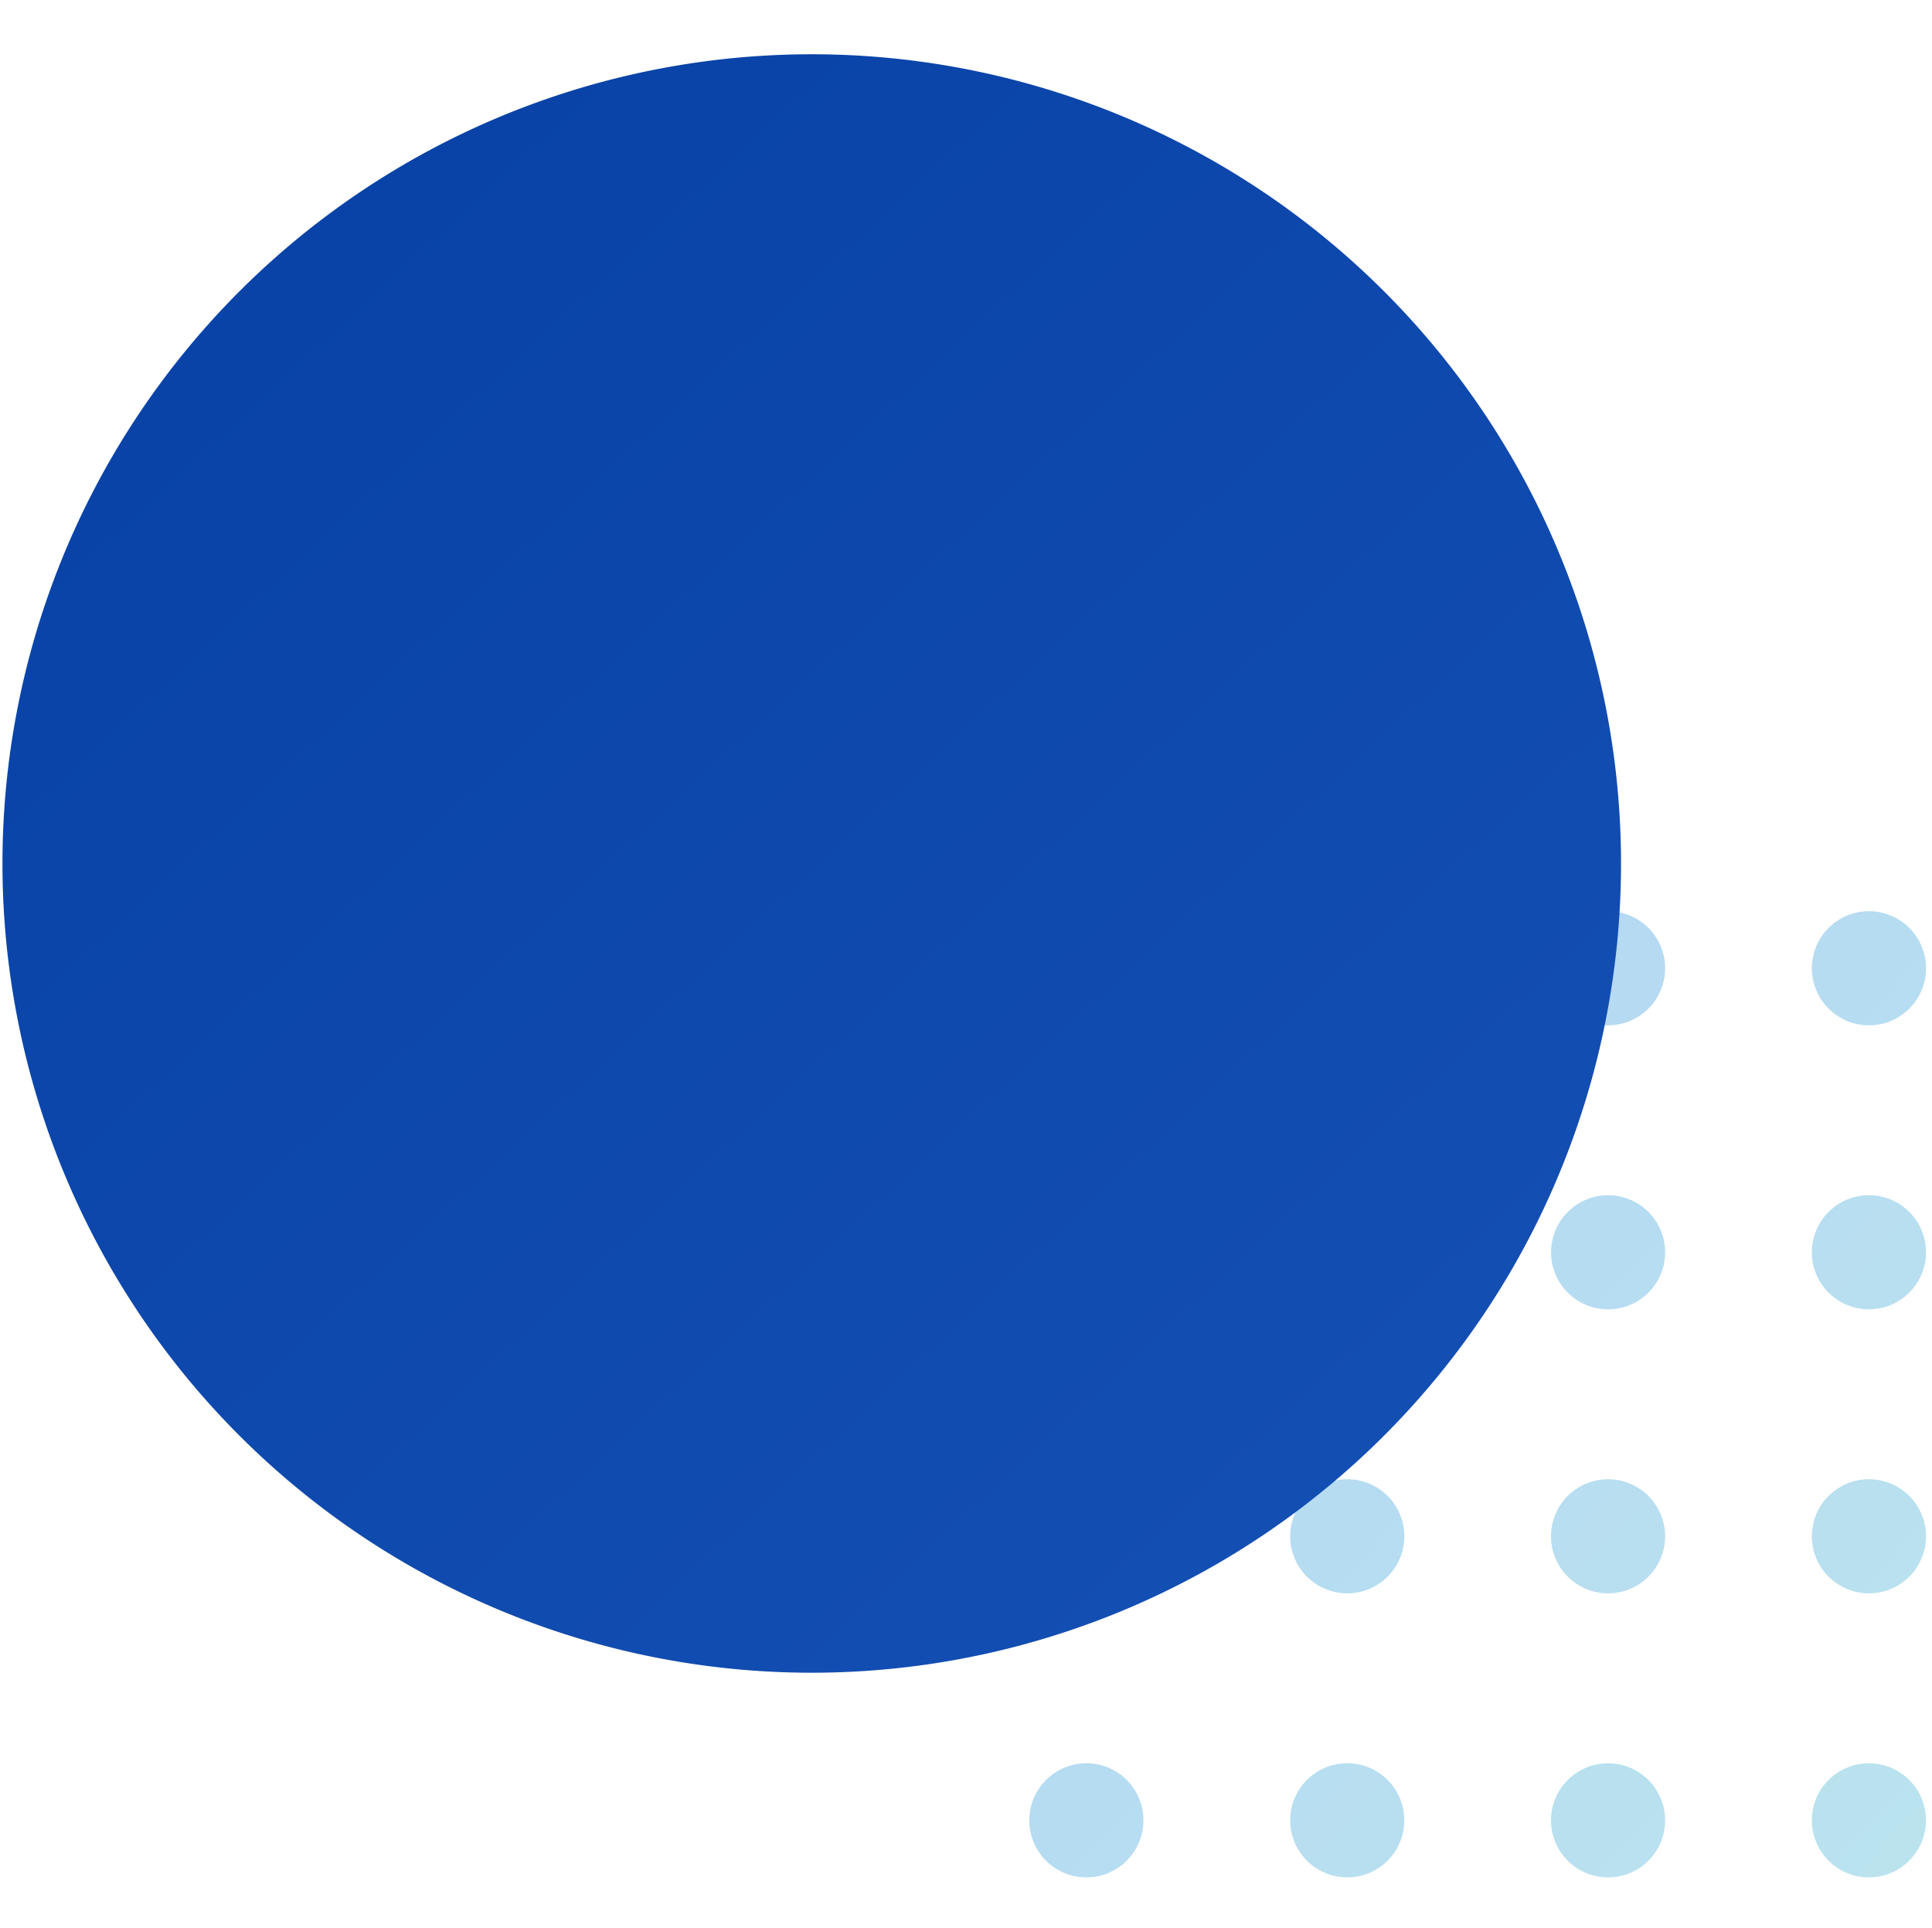
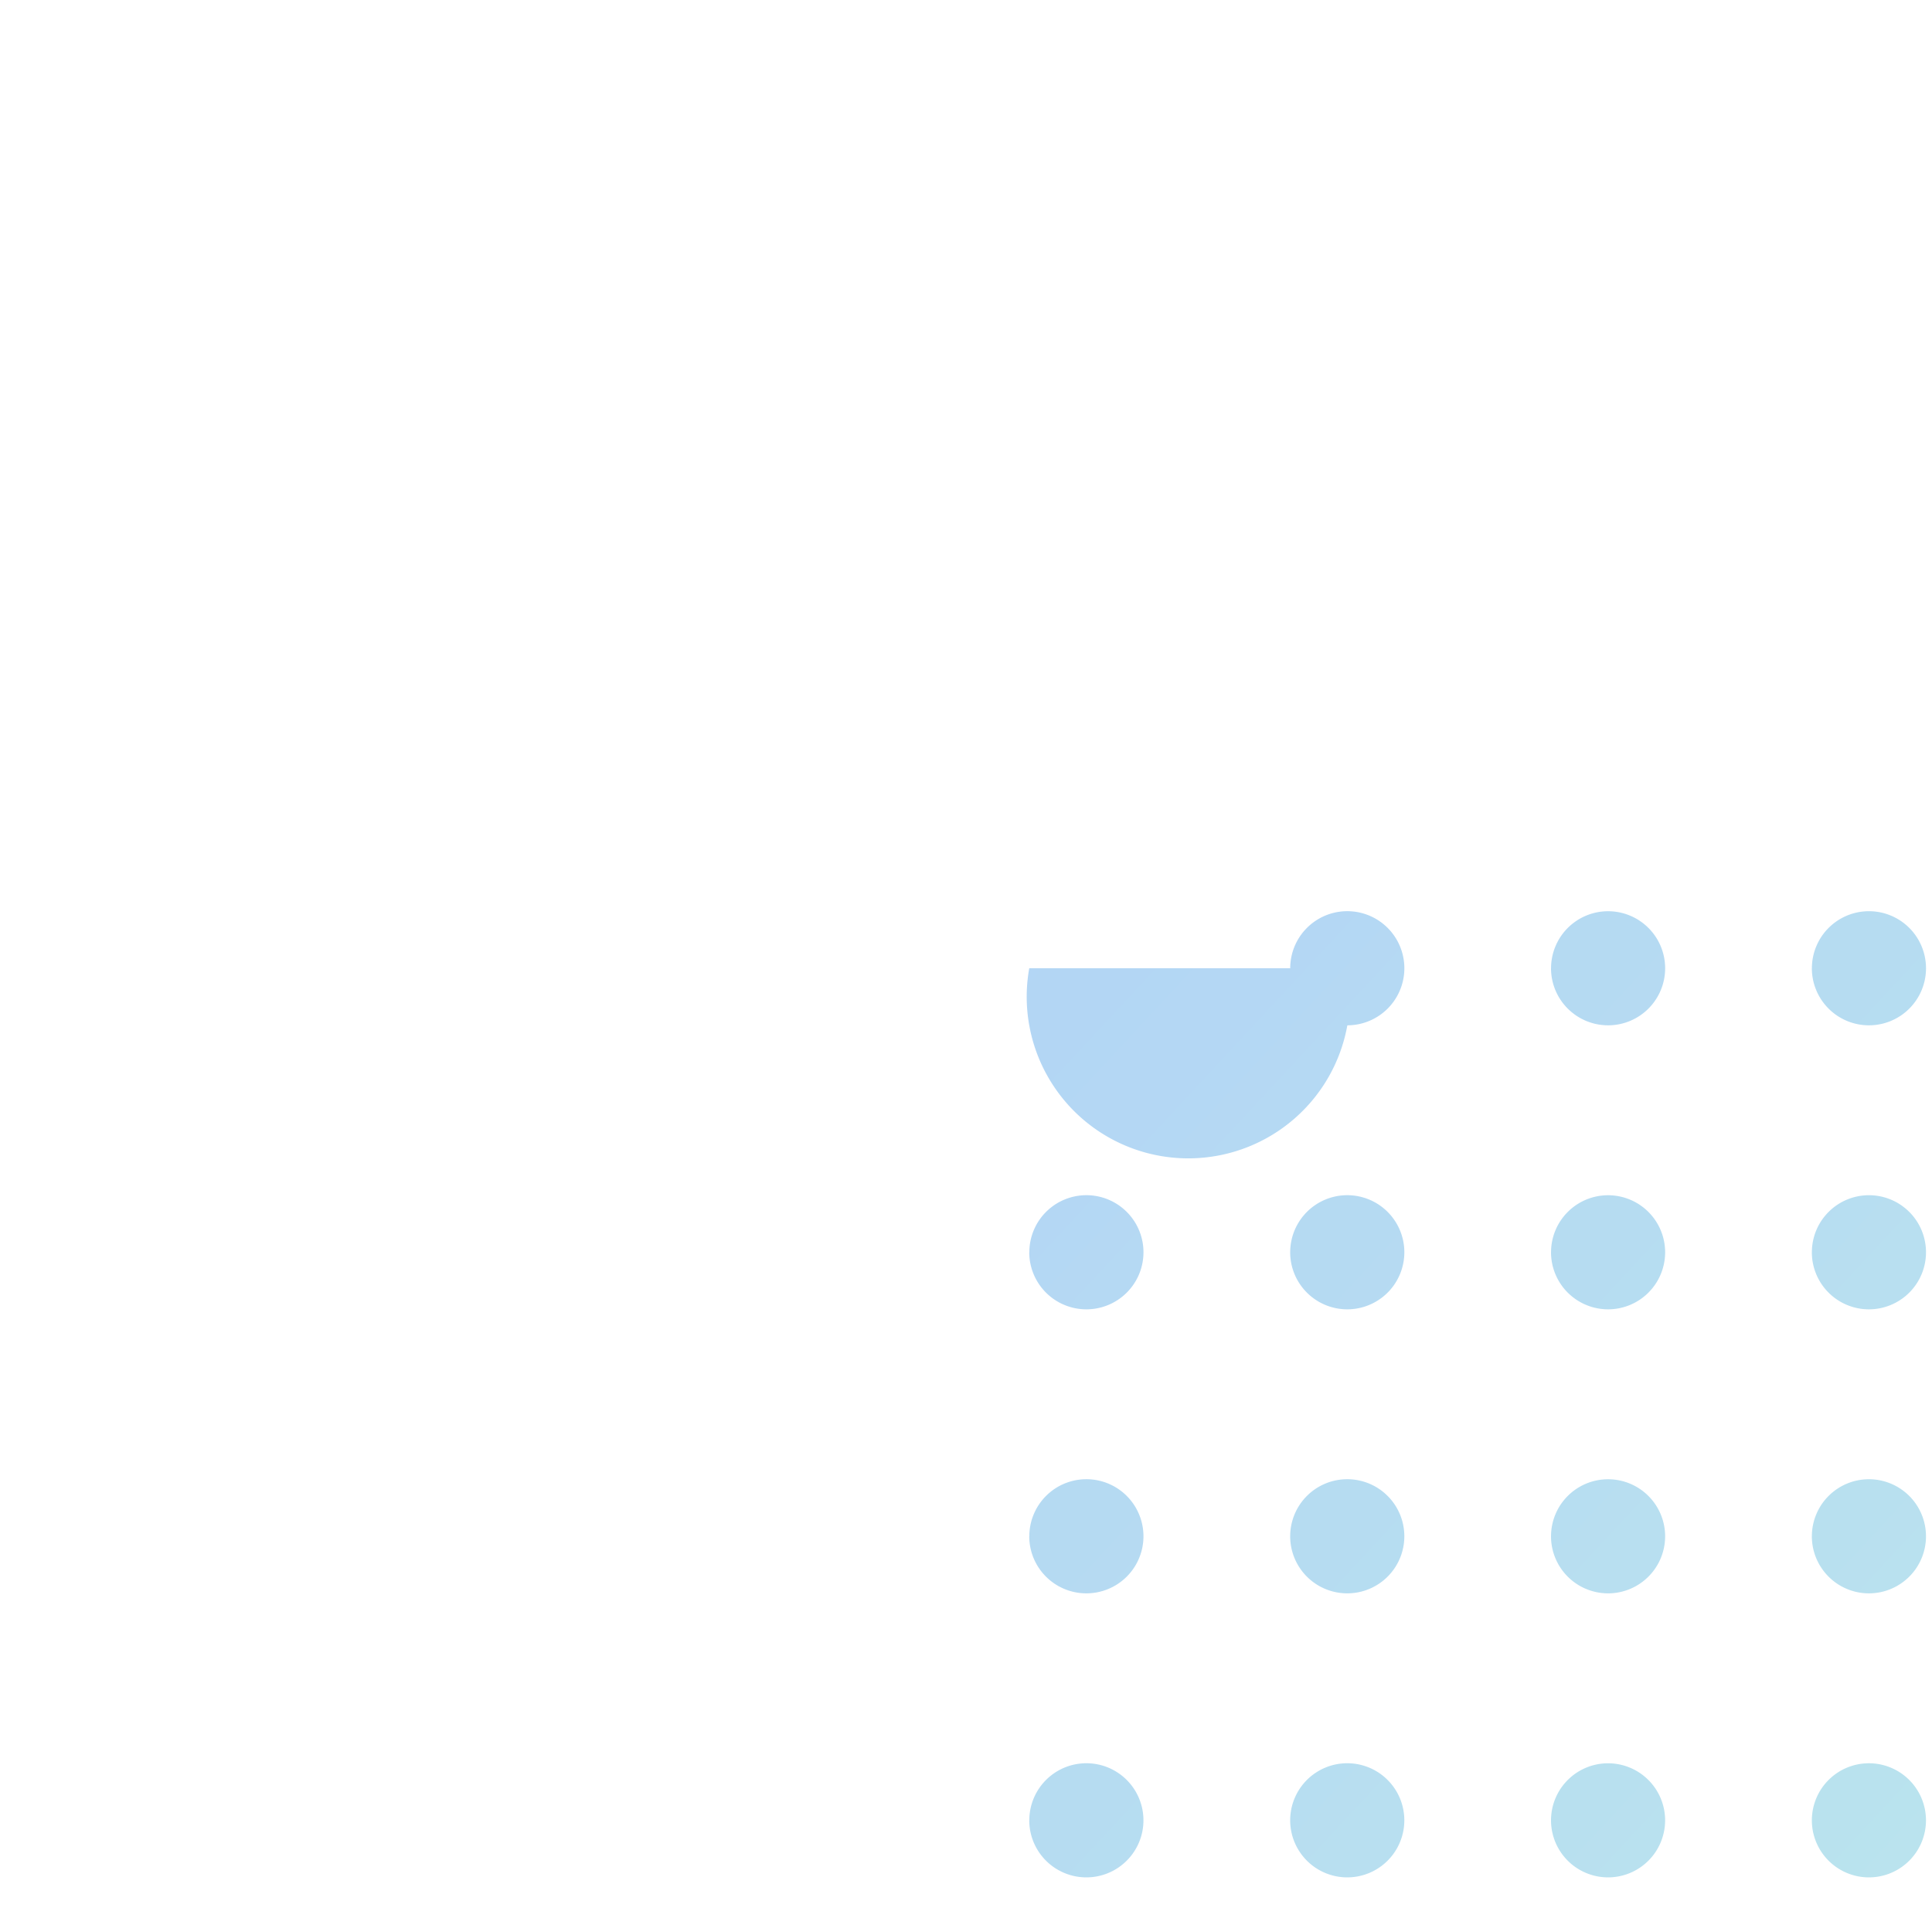
<svg xmlns="http://www.w3.org/2000/svg" width="160.293" height="160" viewBox="0 0 160.293 160">
  <defs>
    <linearGradient id="linear-gradient" x2="1" y2="1" gradientUnits="objectBoundingBox">
      <stop offset="0" stop-color="#80b9ee" />
      <stop offset="1" stop-color="#8cd1e2" />
    </linearGradient>
    <linearGradient id="linear-gradient-2" x1="0.162" y1="0.156" x2="0.821" y2="0.868" gradientUnits="objectBoundingBox">
      <stop offset="0" stop-color="#0943a7" />
      <stop offset="1" stop-color="#134eb2" />
    </linearGradient>
  </defs>
  <g id="policy_icon02" transform="translate(-320 -888)">
    <rect id="icon_guide" data-name="icon guide" width="160" height="160" transform="translate(320 888)" fill="none" />
    <g id="그룹_5363" data-name="그룹 5363" transform="translate(-853.169 651.487)">
      <g id="그룹_5362" data-name="그룹 5362" transform="translate(1258.264 311.927)" opacity="0.6">
-         <path id="합치기_2" data-name="합치기 2" d="M3194.831,6017.019a4.734,4.734,0,1,1,4.735,4.733A4.734,4.734,0,0,1,3194.831,6017.019Zm-21.641,0a4.733,4.733,0,1,1,4.732,4.733A4.735,4.735,0,0,1,3173.19,6017.019Zm-21.641,0a4.735,4.735,0,1,1,4.732,4.733A4.735,4.735,0,0,1,3151.549,6017.019Zm-21.644,0a4.735,4.735,0,1,1,4.739,4.733A4.737,4.737,0,0,1,3129.9,6017.019Zm64.927-23.567a4.734,4.734,0,1,1,4.735,4.733A4.733,4.733,0,0,1,3194.831,5993.452Zm-21.641,0a4.733,4.733,0,1,1,4.732,4.733A4.734,4.734,0,0,1,3173.19,5993.452Zm-21.641,0a4.735,4.735,0,1,1,4.732,4.733A4.734,4.734,0,0,1,3151.549,5993.452Zm-21.644,0a4.735,4.735,0,1,1,4.739,4.733A4.736,4.736,0,0,1,3129.9,5993.452Zm64.927-23.566a4.734,4.734,0,1,1,4.735,4.733A4.734,4.734,0,0,1,3194.831,5969.885Zm-21.641,0a4.733,4.733,0,1,1,4.732,4.733A4.735,4.735,0,0,1,3173.19,5969.885Zm-21.641,0a4.735,4.735,0,1,1,4.732,4.733A4.735,4.735,0,0,1,3151.549,5969.885Zm-21.644,0a4.735,4.735,0,1,1,4.739,4.733A4.737,4.737,0,0,1,3129.9,5969.885Zm64.927-23.565a4.734,4.734,0,1,1,4.735,4.733A4.735,4.735,0,0,1,3194.831,5946.32Zm-21.641,0a4.733,4.733,0,1,1,4.732,4.733A4.737,4.737,0,0,1,3173.19,5946.32Zm-21.641,0a4.735,4.735,0,1,1,4.732,4.733A4.737,4.737,0,0,1,3151.549,5946.32Zm-21.644,0a4.735,4.735,0,1,1,4.739,4.733A4.738,4.738,0,0,1,3129.9,5946.32Z" transform="translate(-3129.601 -5941.394)" stroke="rgba(0,0,0,0)" stroke-miterlimit="10" stroke-width="1" fill="url(#linear-gradient)" />
+         <path id="합치기_2" data-name="합치기 2" d="M3194.831,6017.019a4.734,4.734,0,1,1,4.735,4.733A4.734,4.734,0,0,1,3194.831,6017.019Zm-21.641,0a4.733,4.733,0,1,1,4.732,4.733A4.735,4.735,0,0,1,3173.19,6017.019Zm-21.641,0a4.735,4.735,0,1,1,4.732,4.733A4.735,4.735,0,0,1,3151.549,6017.019Zm-21.644,0a4.735,4.735,0,1,1,4.739,4.733A4.737,4.737,0,0,1,3129.9,6017.019Zm64.927-23.567a4.734,4.734,0,1,1,4.735,4.733A4.733,4.733,0,0,1,3194.831,5993.452Zm-21.641,0a4.733,4.733,0,1,1,4.732,4.733A4.734,4.734,0,0,1,3173.19,5993.452Zm-21.641,0a4.735,4.735,0,1,1,4.732,4.733A4.734,4.734,0,0,1,3151.549,5993.452Zm-21.644,0a4.735,4.735,0,1,1,4.739,4.733A4.736,4.736,0,0,1,3129.9,5993.452Zm64.927-23.566a4.734,4.734,0,1,1,4.735,4.733A4.734,4.734,0,0,1,3194.831,5969.885Zm-21.641,0a4.733,4.733,0,1,1,4.732,4.733A4.735,4.735,0,0,1,3173.19,5969.885Zm-21.641,0a4.735,4.735,0,1,1,4.732,4.733A4.735,4.735,0,0,1,3151.549,5969.885Zm-21.644,0a4.735,4.735,0,1,1,4.739,4.733A4.737,4.737,0,0,1,3129.9,5969.885Zm64.927-23.565a4.734,4.734,0,1,1,4.735,4.733A4.735,4.735,0,0,1,3194.831,5946.32Zm-21.641,0a4.733,4.733,0,1,1,4.732,4.733A4.737,4.737,0,0,1,3173.19,5946.32Zm-21.641,0a4.735,4.735,0,1,1,4.732,4.733A4.737,4.737,0,0,1,3151.549,5946.32Za4.735,4.735,0,1,1,4.739,4.733A4.738,4.738,0,0,1,3129.9,5946.32Z" transform="translate(-3129.601 -5941.394)" stroke="rgba(0,0,0,0)" stroke-miterlimit="10" stroke-width="1" fill="url(#linear-gradient)" />
      </g>
-       <path id="패스_8122" data-name="패스 8122" d="M1240.409,375.079a67.144,67.144,0,1,1,67.144-67.144A67.144,67.144,0,0,1,1240.409,375.079Z" transform="translate(0.108 0.225)" fill="url(#linear-gradient-2)" />
    </g>
  </g>
</svg>